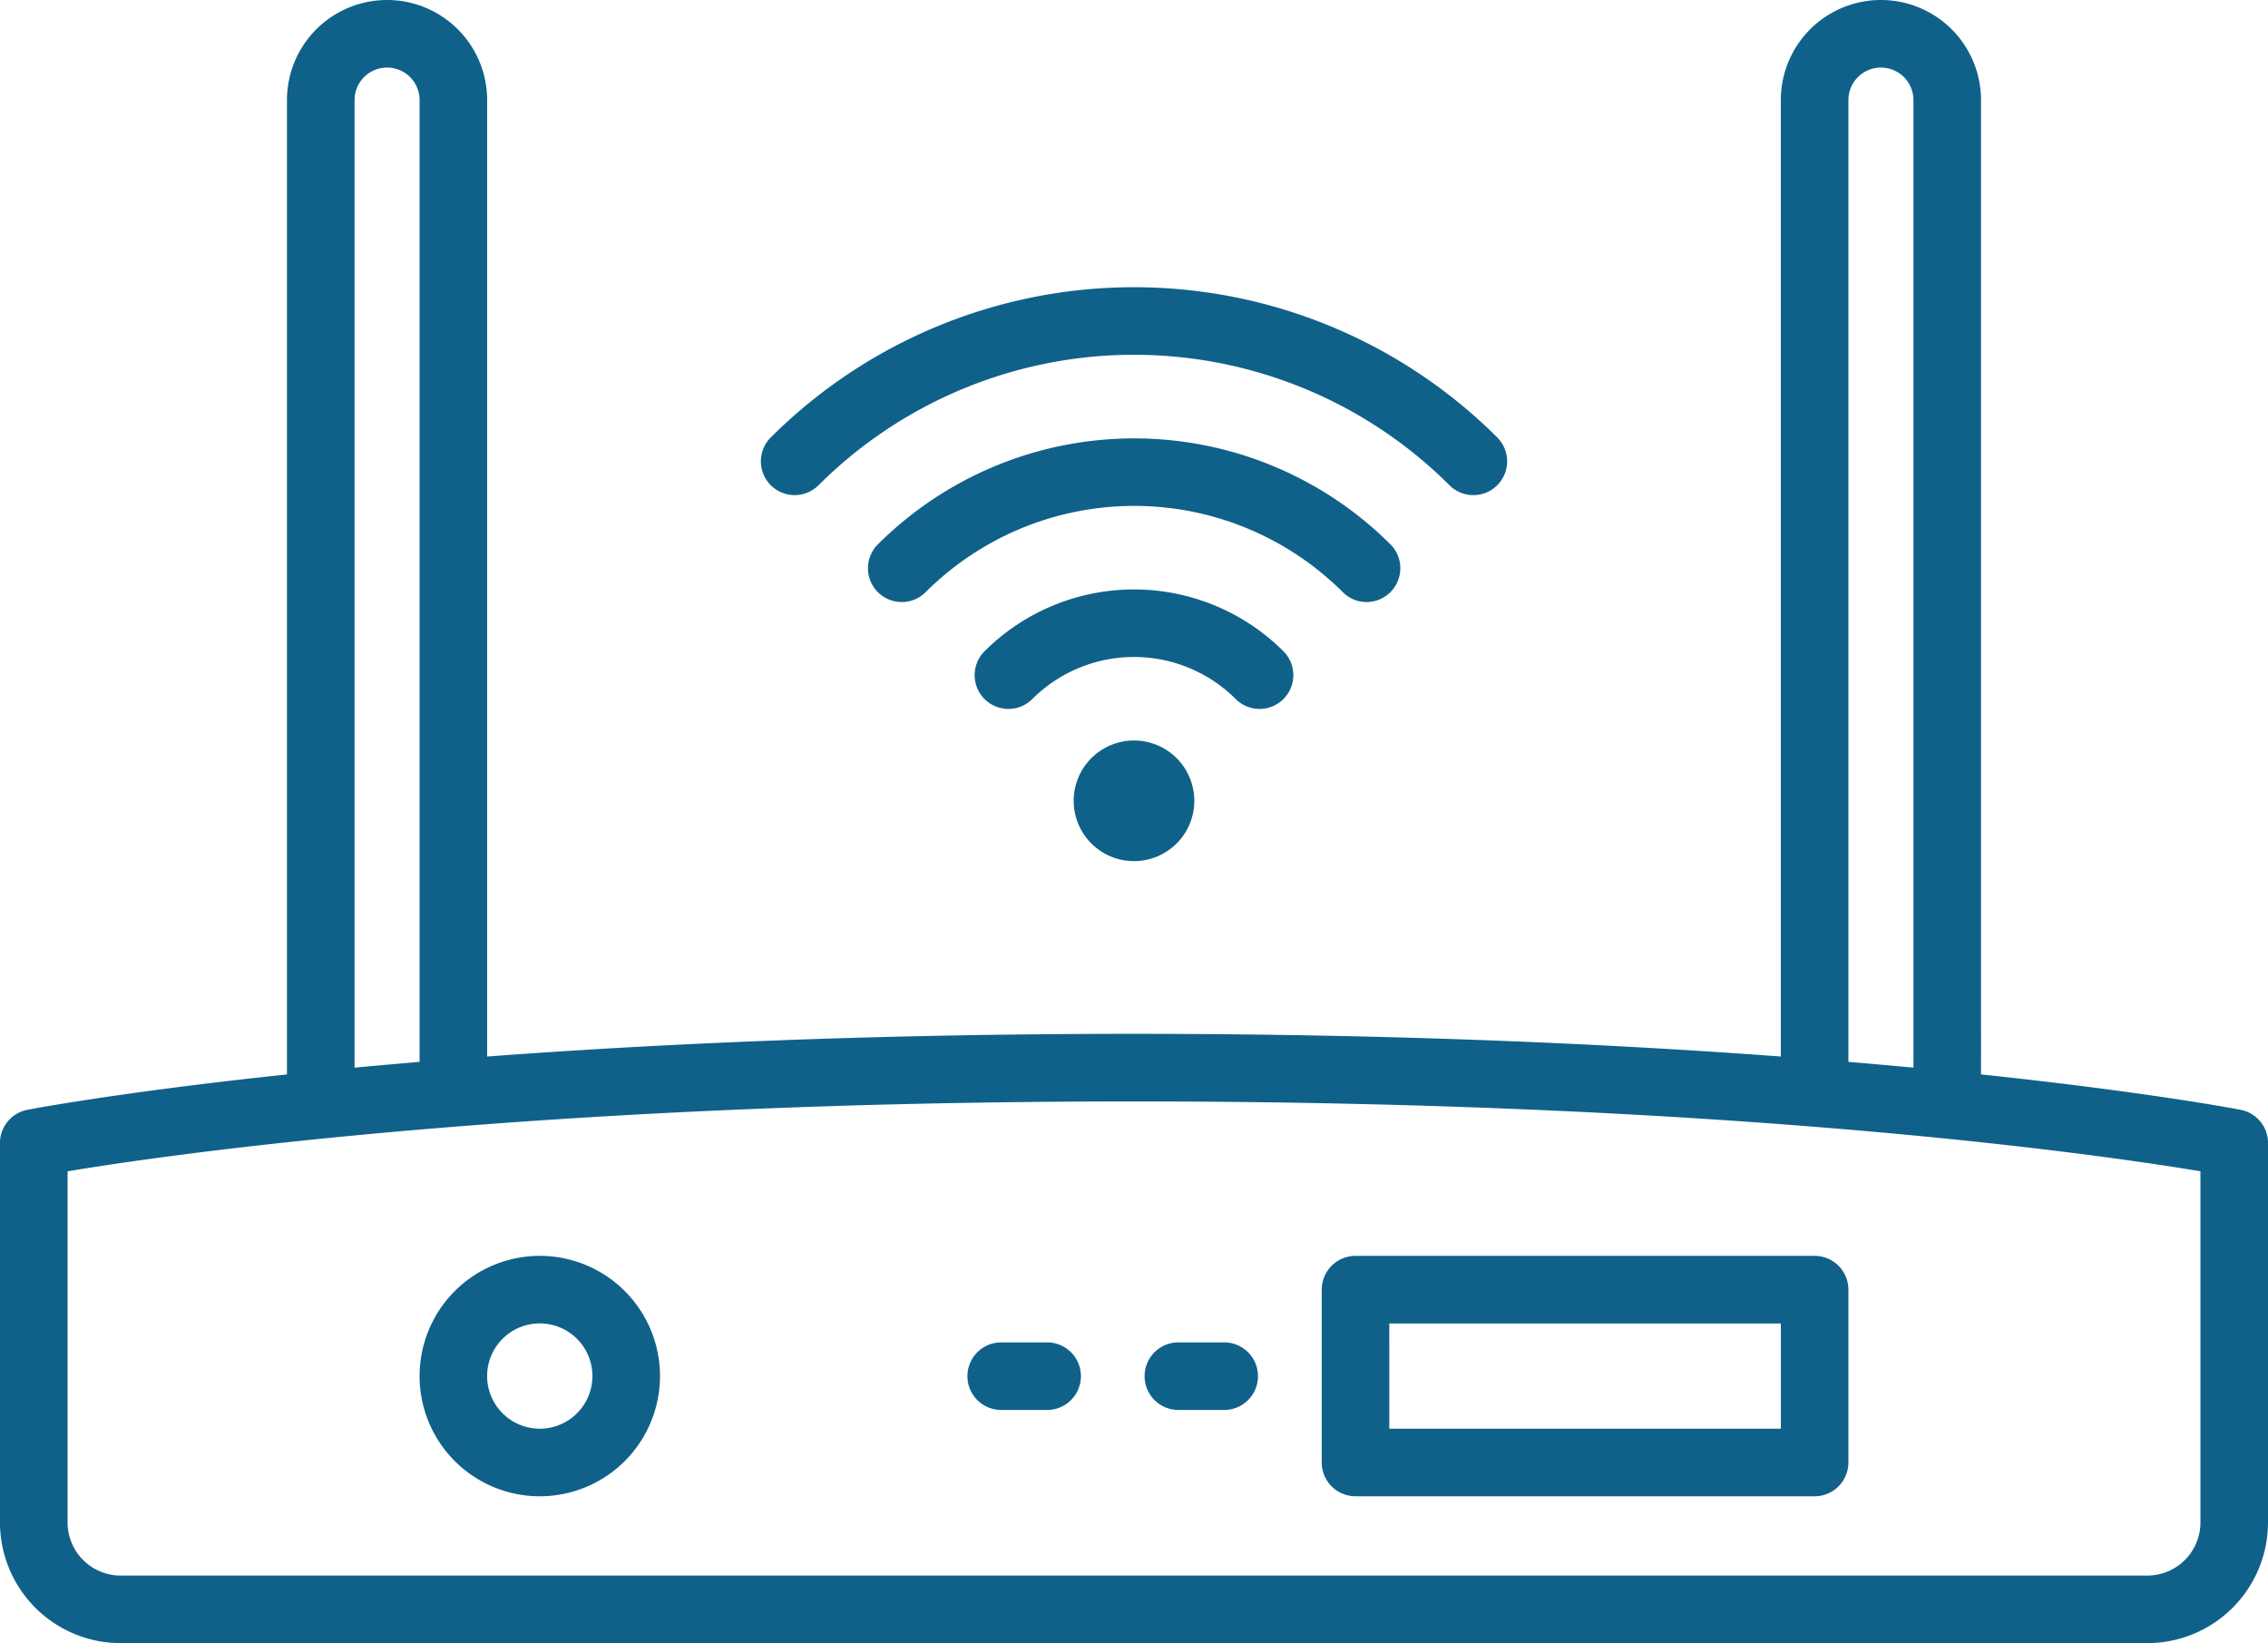
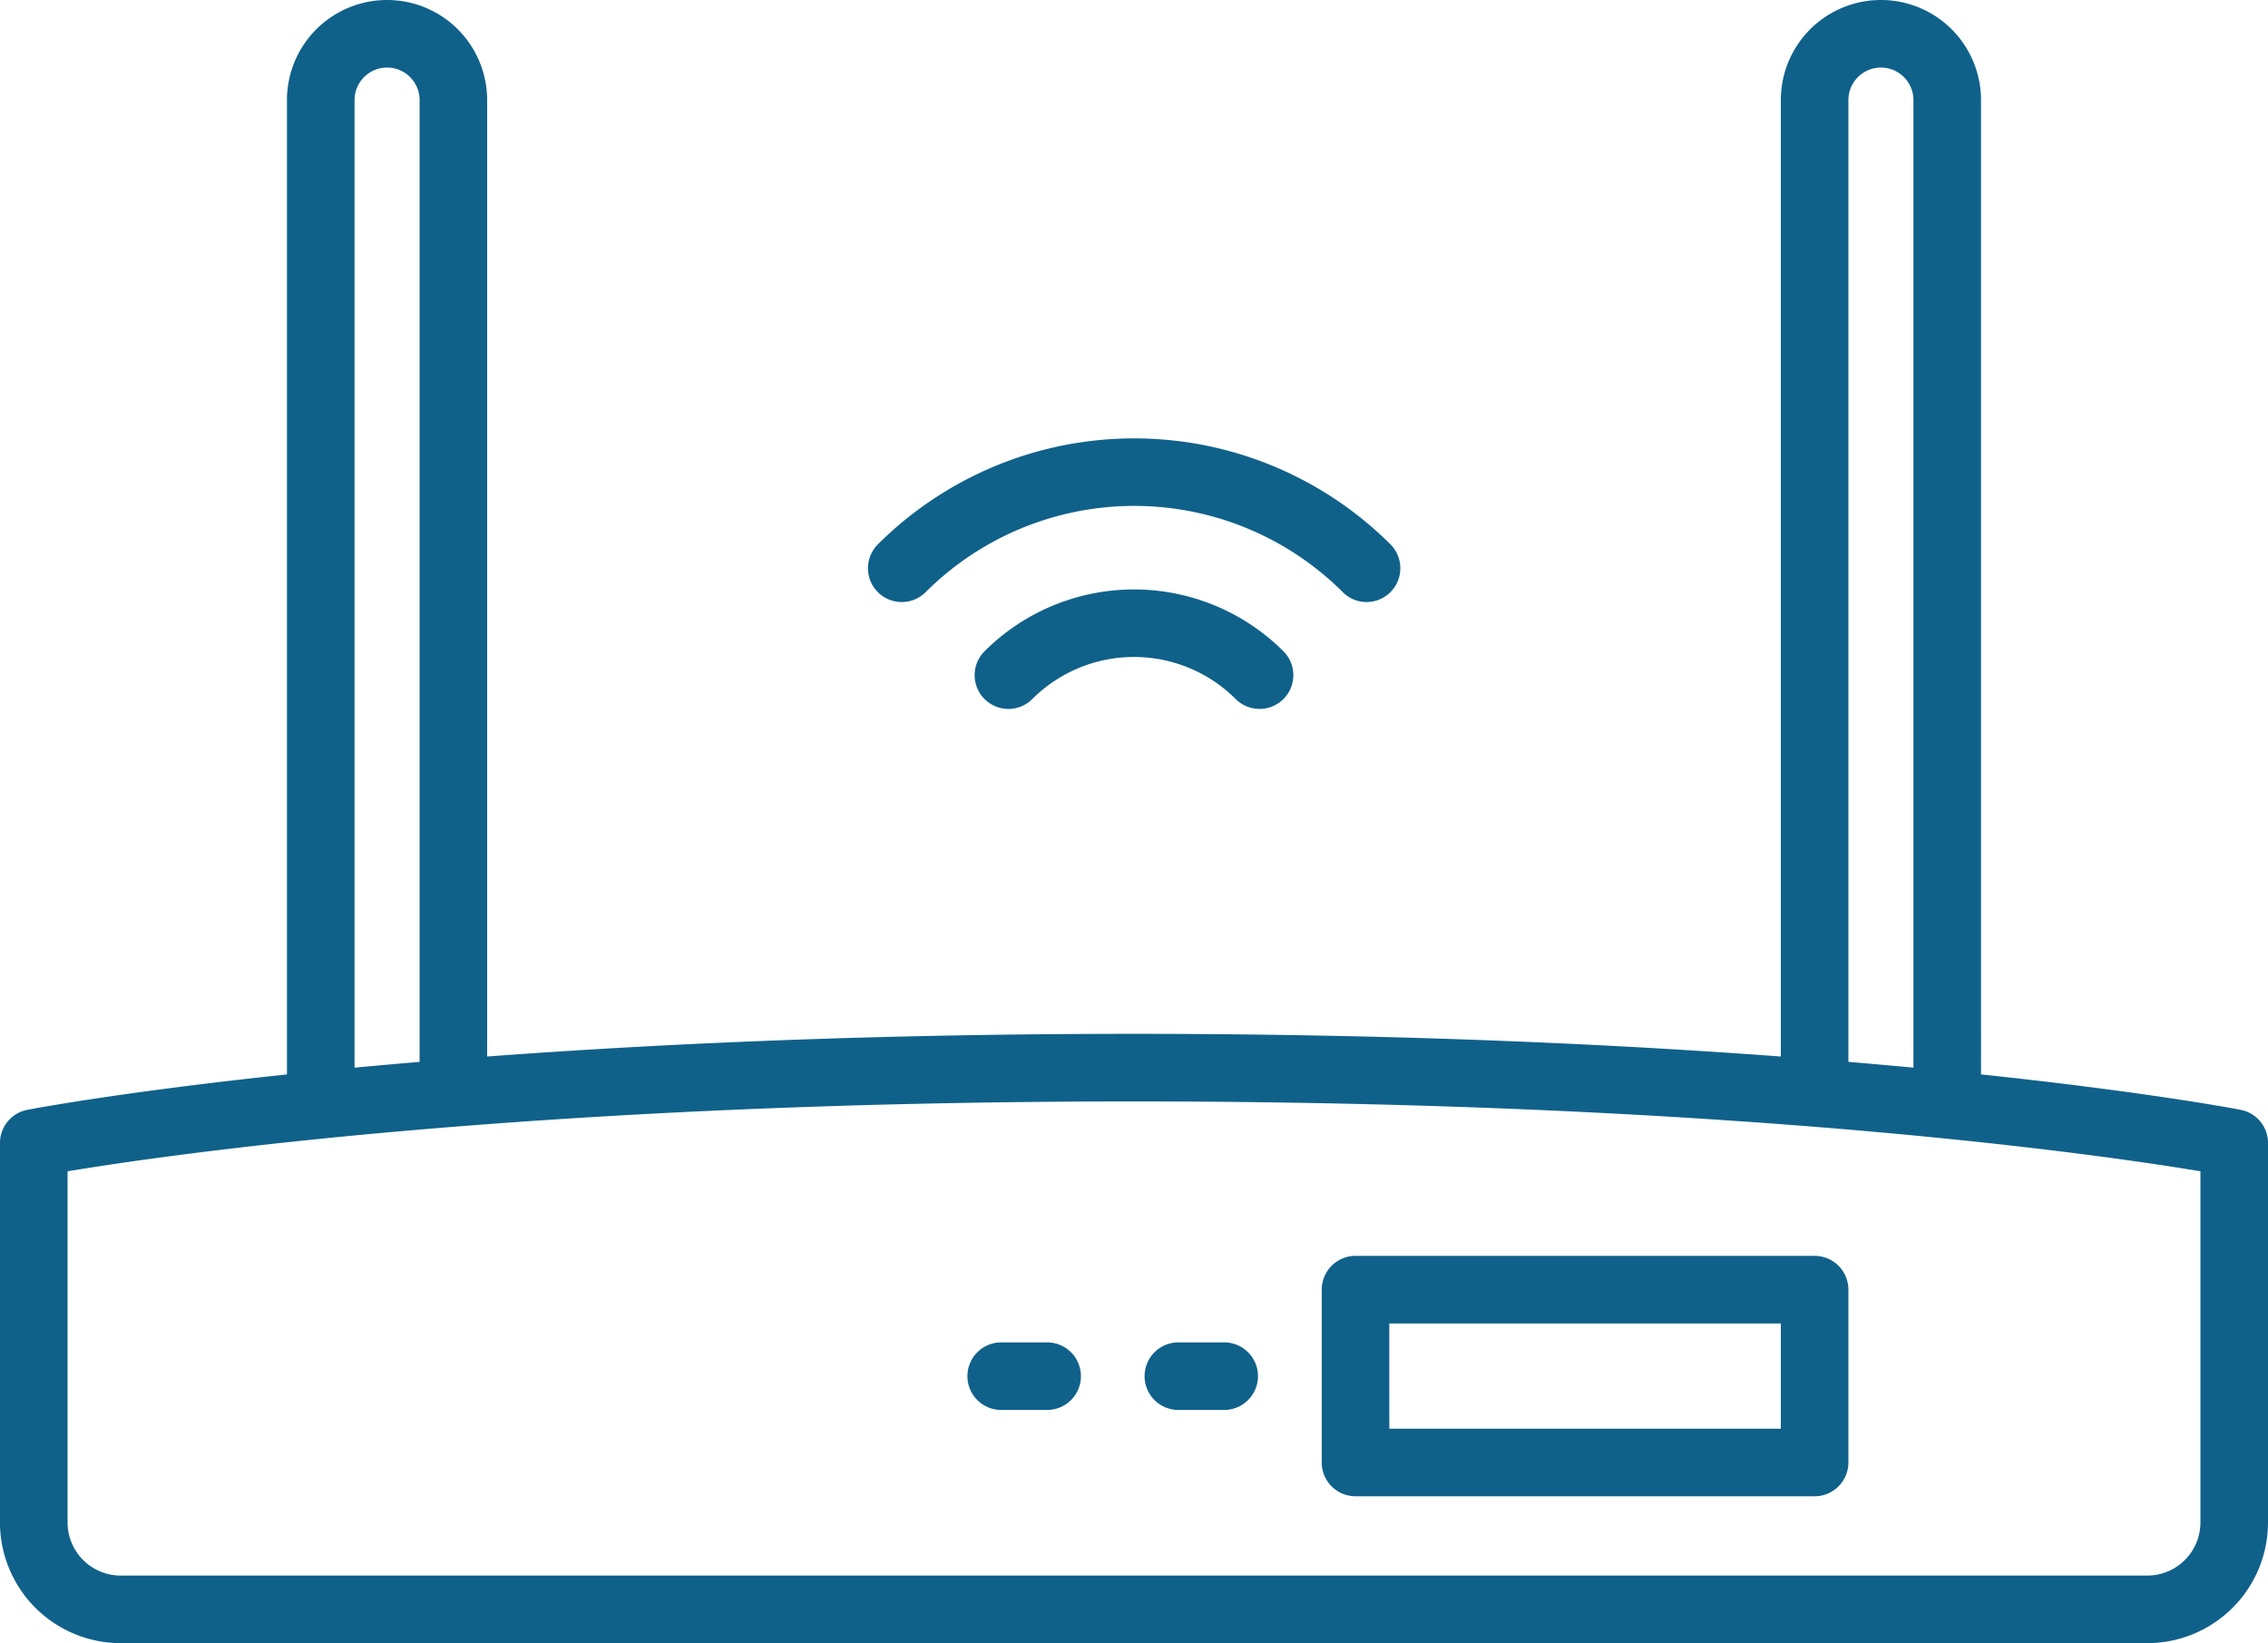
<svg xmlns="http://www.w3.org/2000/svg" width="100" height="72.446" viewBox="0 0 100 72.446">
  <g transform="translate(-5.25 -21.438)">
    <path d="M104.049,70.371c-.08-.016-4-.773-11.453-1.562V25.851a4.413,4.413,0,1,0-8.826,0V68.02c-7.529-.559-17.071-1-28.521-1s-20.991.438-28.52,1V25.851a4.413,4.413,0,1,0-8.826,0V68.81c-7.458.789-11.374,1.546-11.454,1.562a1.489,1.489,0,0,0-1.2,1.46V88.565a5.325,5.325,0,0,0,5.319,5.319H99.931a5.325,5.325,0,0,0,5.319-5.319V71.831A1.489,1.489,0,0,0,104.049,70.371Zm-17.3-44.52a1.434,1.434,0,0,1,2.868,0V68.51c-.913-.085-1.872-.17-2.868-.255Zm-65.866,0a1.434,1.434,0,0,1,2.868,0V68.256c-1,.085-1.957.17-2.868.255Zm81.388,62.714a2.343,2.343,0,0,1-2.34,2.34H10.569a2.343,2.343,0,0,1-2.34-2.34V73.081C12.595,72.354,28.767,70,55.25,70s42.654,2.352,47.021,3.08Z" fill="#0f618a" />
-     <path d="M32.288,86.5a5.3,5.3,0,1,0,5.3,5.3,5.3,5.3,0,0,0-5.3-5.3Zm0,7.62A2.321,2.321,0,1,1,34.608,91.8a2.321,2.321,0,0,1-2.321,2.321Z" transform="translate(-3.238 -9.691)" fill="#0f618a" />
    <path d="M75.216,97.1H95.459a1.49,1.49,0,0,0,1.489-1.489v-7.62A1.49,1.49,0,0,0,95.459,86.5H75.216a1.49,1.49,0,0,0-1.489,1.489v7.62A1.49,1.49,0,0,0,75.216,97.1Zm1.489-7.62H93.97v4.641H76.706Z" transform="translate(-10.199 -9.691)" fill="#0f618a" />
    <path d="M66.039,93.96h2.02a1.489,1.489,0,1,0,0-2.979h-2.02a1.489,1.489,0,0,0,0,2.979Z" transform="translate(-8.832 -10.357)" fill="#0f618a" />
    <path d="M58.885,90.981H56.86a1.489,1.489,0,0,0,0,2.979h2.025a1.489,1.489,0,1,0,0-2.979Z" transform="translate(-7.465 -10.357)" fill="#0f618a" />
-     <path d="M47.212,45.048a19.694,19.694,0,0,1,27.819,0,1.489,1.489,0,0,0,2.106-2.107,22.674,22.674,0,0,0-32.031,0,1.489,1.489,0,1,0,2.106,2.106Z" transform="translate(-5.871 -2.216)" fill="#0f618a" />
    <path d="M72.2,51.364a1.49,1.49,0,0,0,1.053-2.543,16,16,0,0,0-22.6,0,1.489,1.489,0,1,0,2.106,2.107,13.021,13.021,0,0,1,18.393,0,1.482,1.482,0,0,0,1.053.437Z" transform="translate(-6.696 -3.382)" fill="#0f618a" />
    <path d="M68.307,57.242A1.489,1.489,0,0,0,69.359,54.7a9.329,9.329,0,0,0-13.179,0,1.489,1.489,0,1,0,2.107,2.106,6.348,6.348,0,0,1,8.967,0A1.482,1.482,0,0,0,68.307,57.242Z" transform="translate(-7.52 -4.548)" fill="#0f618a" />
-     <path d="M60.876,62.454A2.659,2.659,0,1,0,63.535,59.8a2.659,2.659,0,0,0-2.659,2.654Z" transform="translate(-8.285 -5.713)" fill="#0f618a" />
  </g>
</svg>